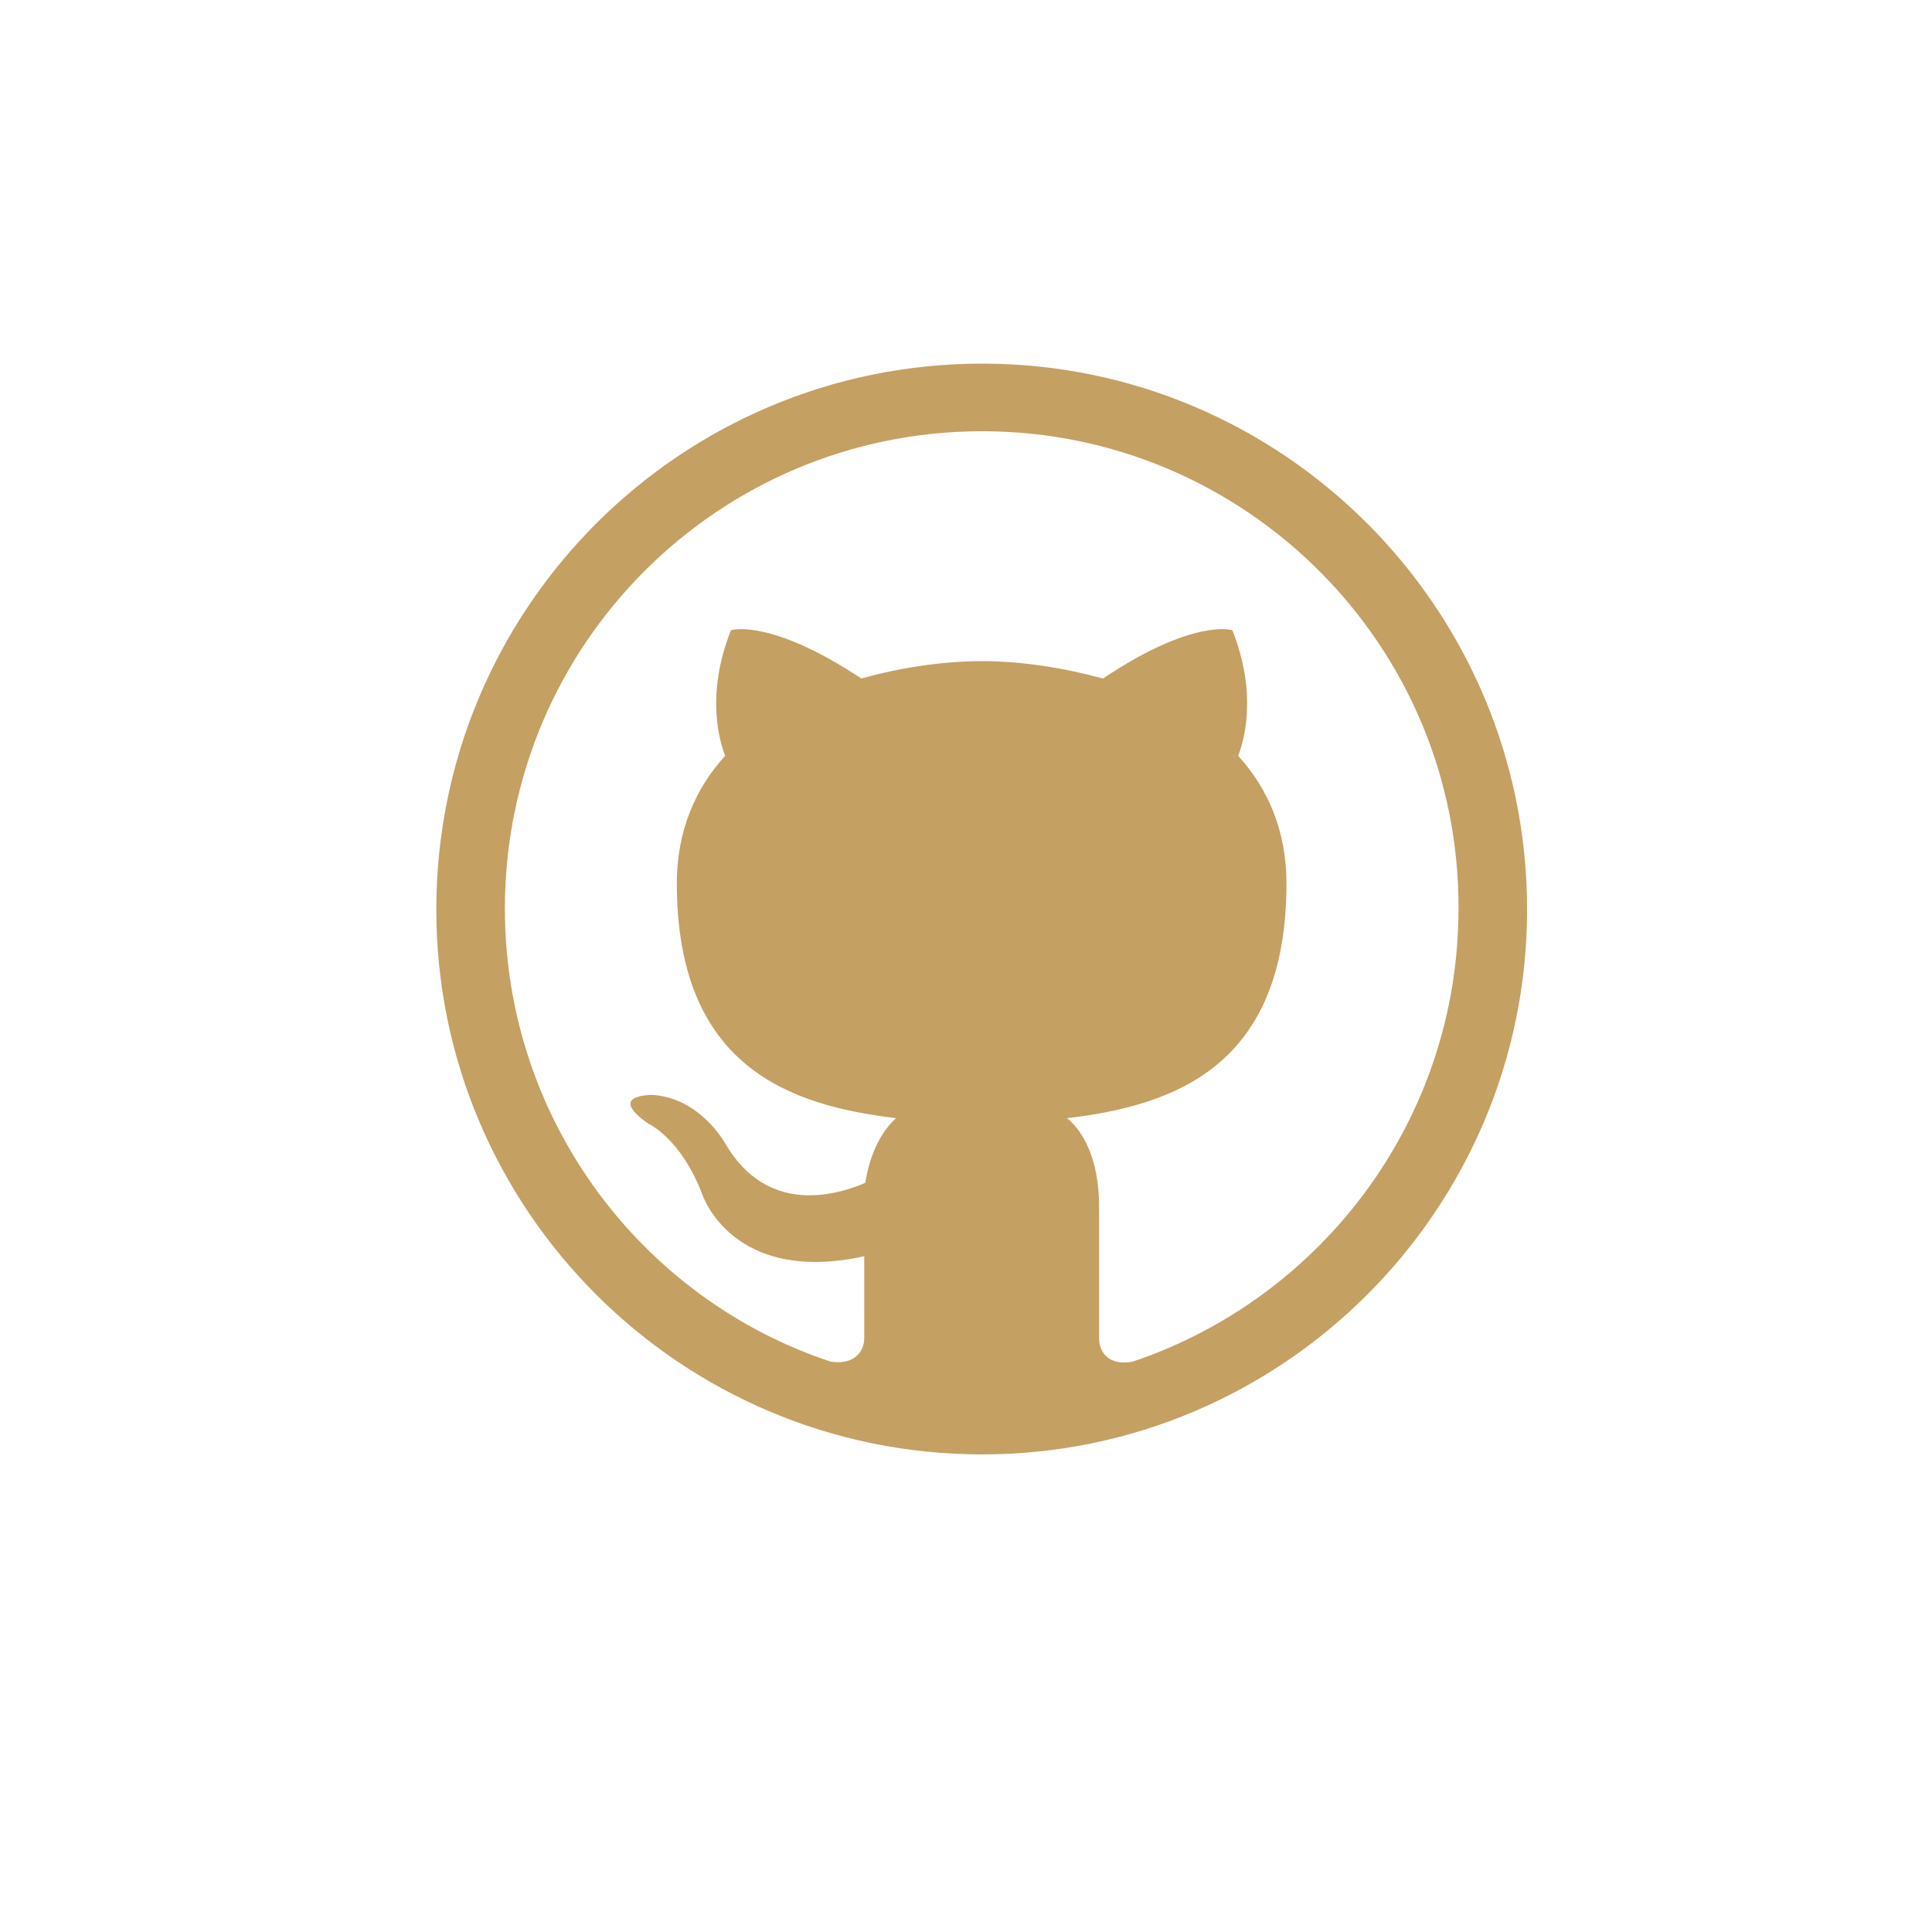
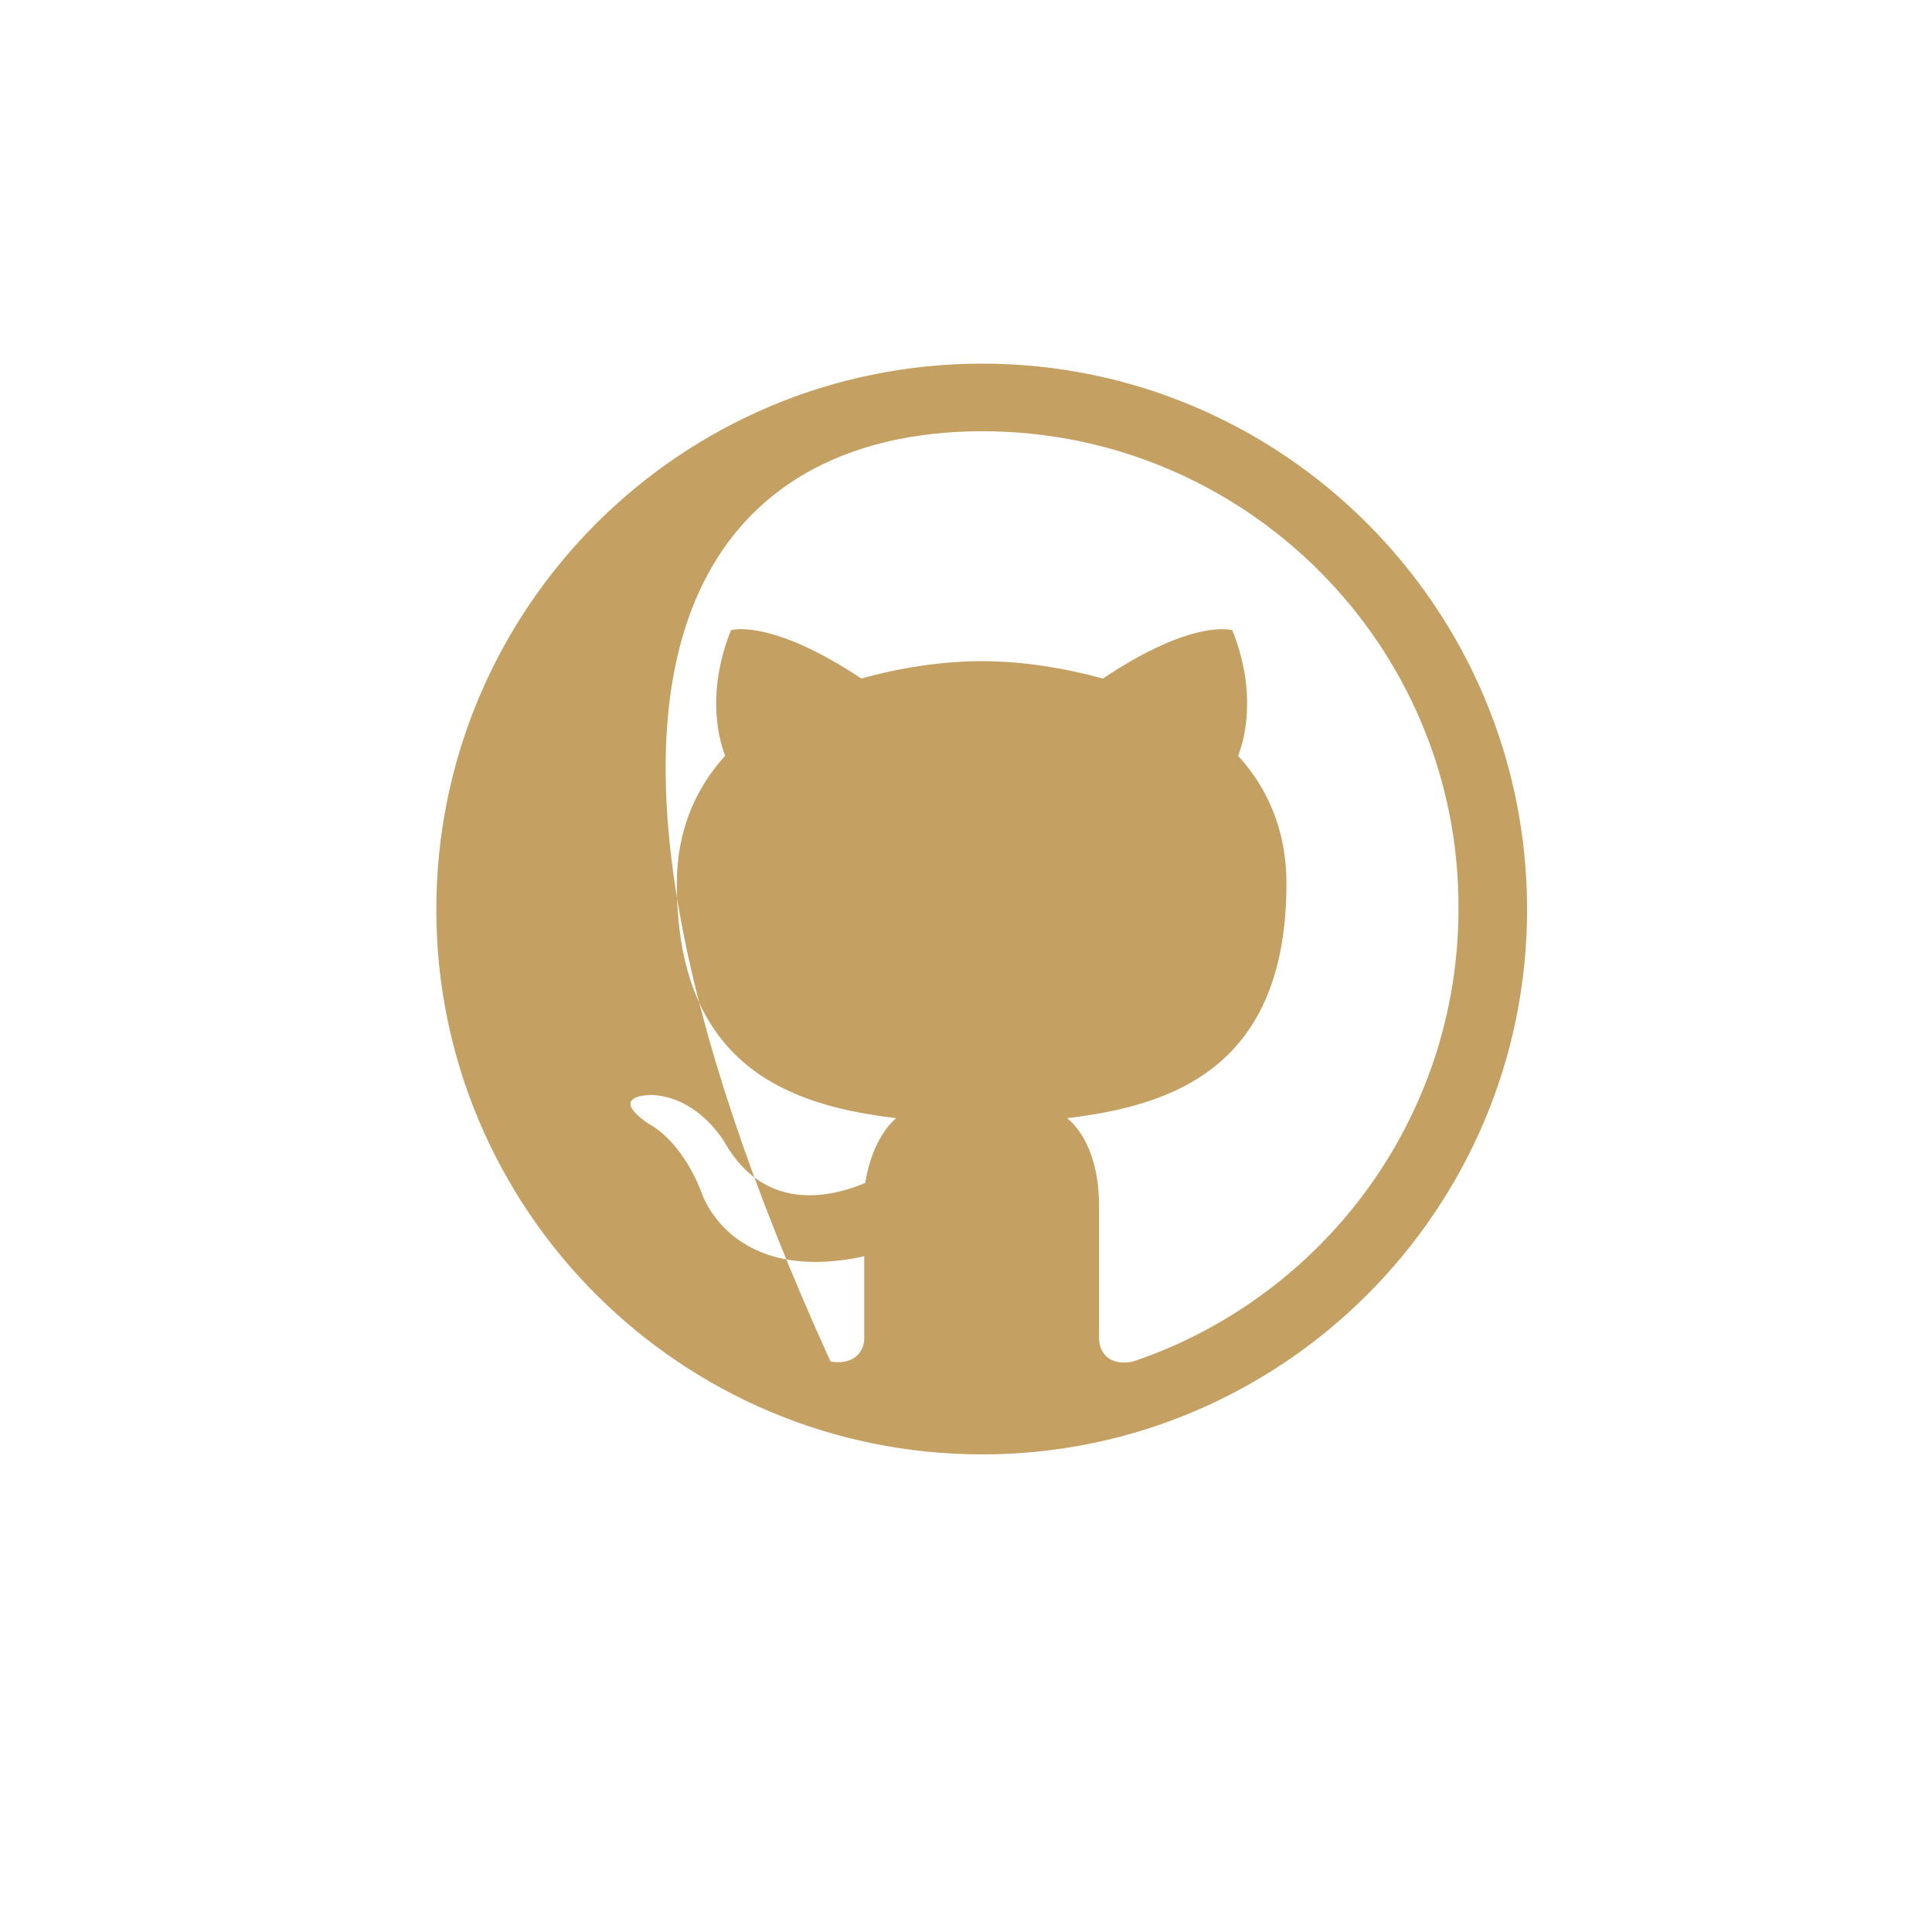
<svg xmlns="http://www.w3.org/2000/svg" width="24" height="24" viewBox="0 0 24 24" fill="none">
-   <path fill-rule="evenodd" clip-rule="evenodd" d="M13.257 13.89C14.577 13.734 15.981 13.254 15.981 10.973C15.981 10.325 15.753 9.797 15.381 9.389C15.441 9.233 15.633 8.645 15.309 7.829C15.309 7.829 14.829 7.673 13.701 8.429C13.221 8.297 12.693 8.213 12.201 8.213C11.697 8.213 11.169 8.297 10.7 8.429C9.56 7.673 9.08 7.829 9.08 7.829C8.756 8.645 8.948 9.233 9.008 9.389C8.636 9.797 8.408 10.325 8.408 10.973C8.408 13.254 9.812 13.734 11.133 13.89C10.965 14.034 10.809 14.31 10.749 14.694C10.412 14.838 9.536 15.114 9.008 14.202C9.008 14.202 8.696 13.638 8.108 13.602C8.108 13.602 7.52 13.59 8.06 13.962C8.06 13.962 8.456 14.142 8.72 14.826C8.72 14.826 9.08 15.966 10.736 15.606V16.626C10.736 16.782 10.617 16.962 10.317 16.914C7.964 16.134 6.272 13.902 6.272 11.286C6.272 8.009 8.924 5.357 12.201 5.357C15.465 5.357 18.13 8.009 18.118 11.286C18.118 13.902 16.425 16.122 14.073 16.914C13.773 16.974 13.653 16.794 13.653 16.626V14.982C13.653 14.43 13.473 14.07 13.257 13.89ZM18.97 11.298C18.97 7.553 15.933 4.517 12.201 4.517C8.456 4.517 5.42 7.553 5.42 11.298C5.42 15.03 8.456 18.067 12.201 18.067C15.933 18.067 18.97 15.03 18.97 11.298Z" fill="#C5A063" />
+   <path fill-rule="evenodd" clip-rule="evenodd" d="M13.257 13.89C14.577 13.734 15.981 13.254 15.981 10.973C15.981 10.325 15.753 9.797 15.381 9.389C15.441 9.233 15.633 8.645 15.309 7.829C15.309 7.829 14.829 7.673 13.701 8.429C13.221 8.297 12.693 8.213 12.201 8.213C11.697 8.213 11.169 8.297 10.7 8.429C9.56 7.673 9.08 7.829 9.08 7.829C8.756 8.645 8.948 9.233 9.008 9.389C8.636 9.797 8.408 10.325 8.408 10.973C8.408 13.254 9.812 13.734 11.133 13.89C10.965 14.034 10.809 14.31 10.749 14.694C10.412 14.838 9.536 15.114 9.008 14.202C9.008 14.202 8.696 13.638 8.108 13.602C8.108 13.602 7.52 13.59 8.06 13.962C8.06 13.962 8.456 14.142 8.72 14.826C8.72 14.826 9.08 15.966 10.736 15.606V16.626C10.736 16.782 10.617 16.962 10.317 16.914C6.272 8.009 8.924 5.357 12.201 5.357C15.465 5.357 18.13 8.009 18.118 11.286C18.118 13.902 16.425 16.122 14.073 16.914C13.773 16.974 13.653 16.794 13.653 16.626V14.982C13.653 14.43 13.473 14.07 13.257 13.89ZM18.97 11.298C18.97 7.553 15.933 4.517 12.201 4.517C8.456 4.517 5.42 7.553 5.42 11.298C5.42 15.03 8.456 18.067 12.201 18.067C15.933 18.067 18.97 15.03 18.97 11.298Z" fill="#C5A063" />
</svg>